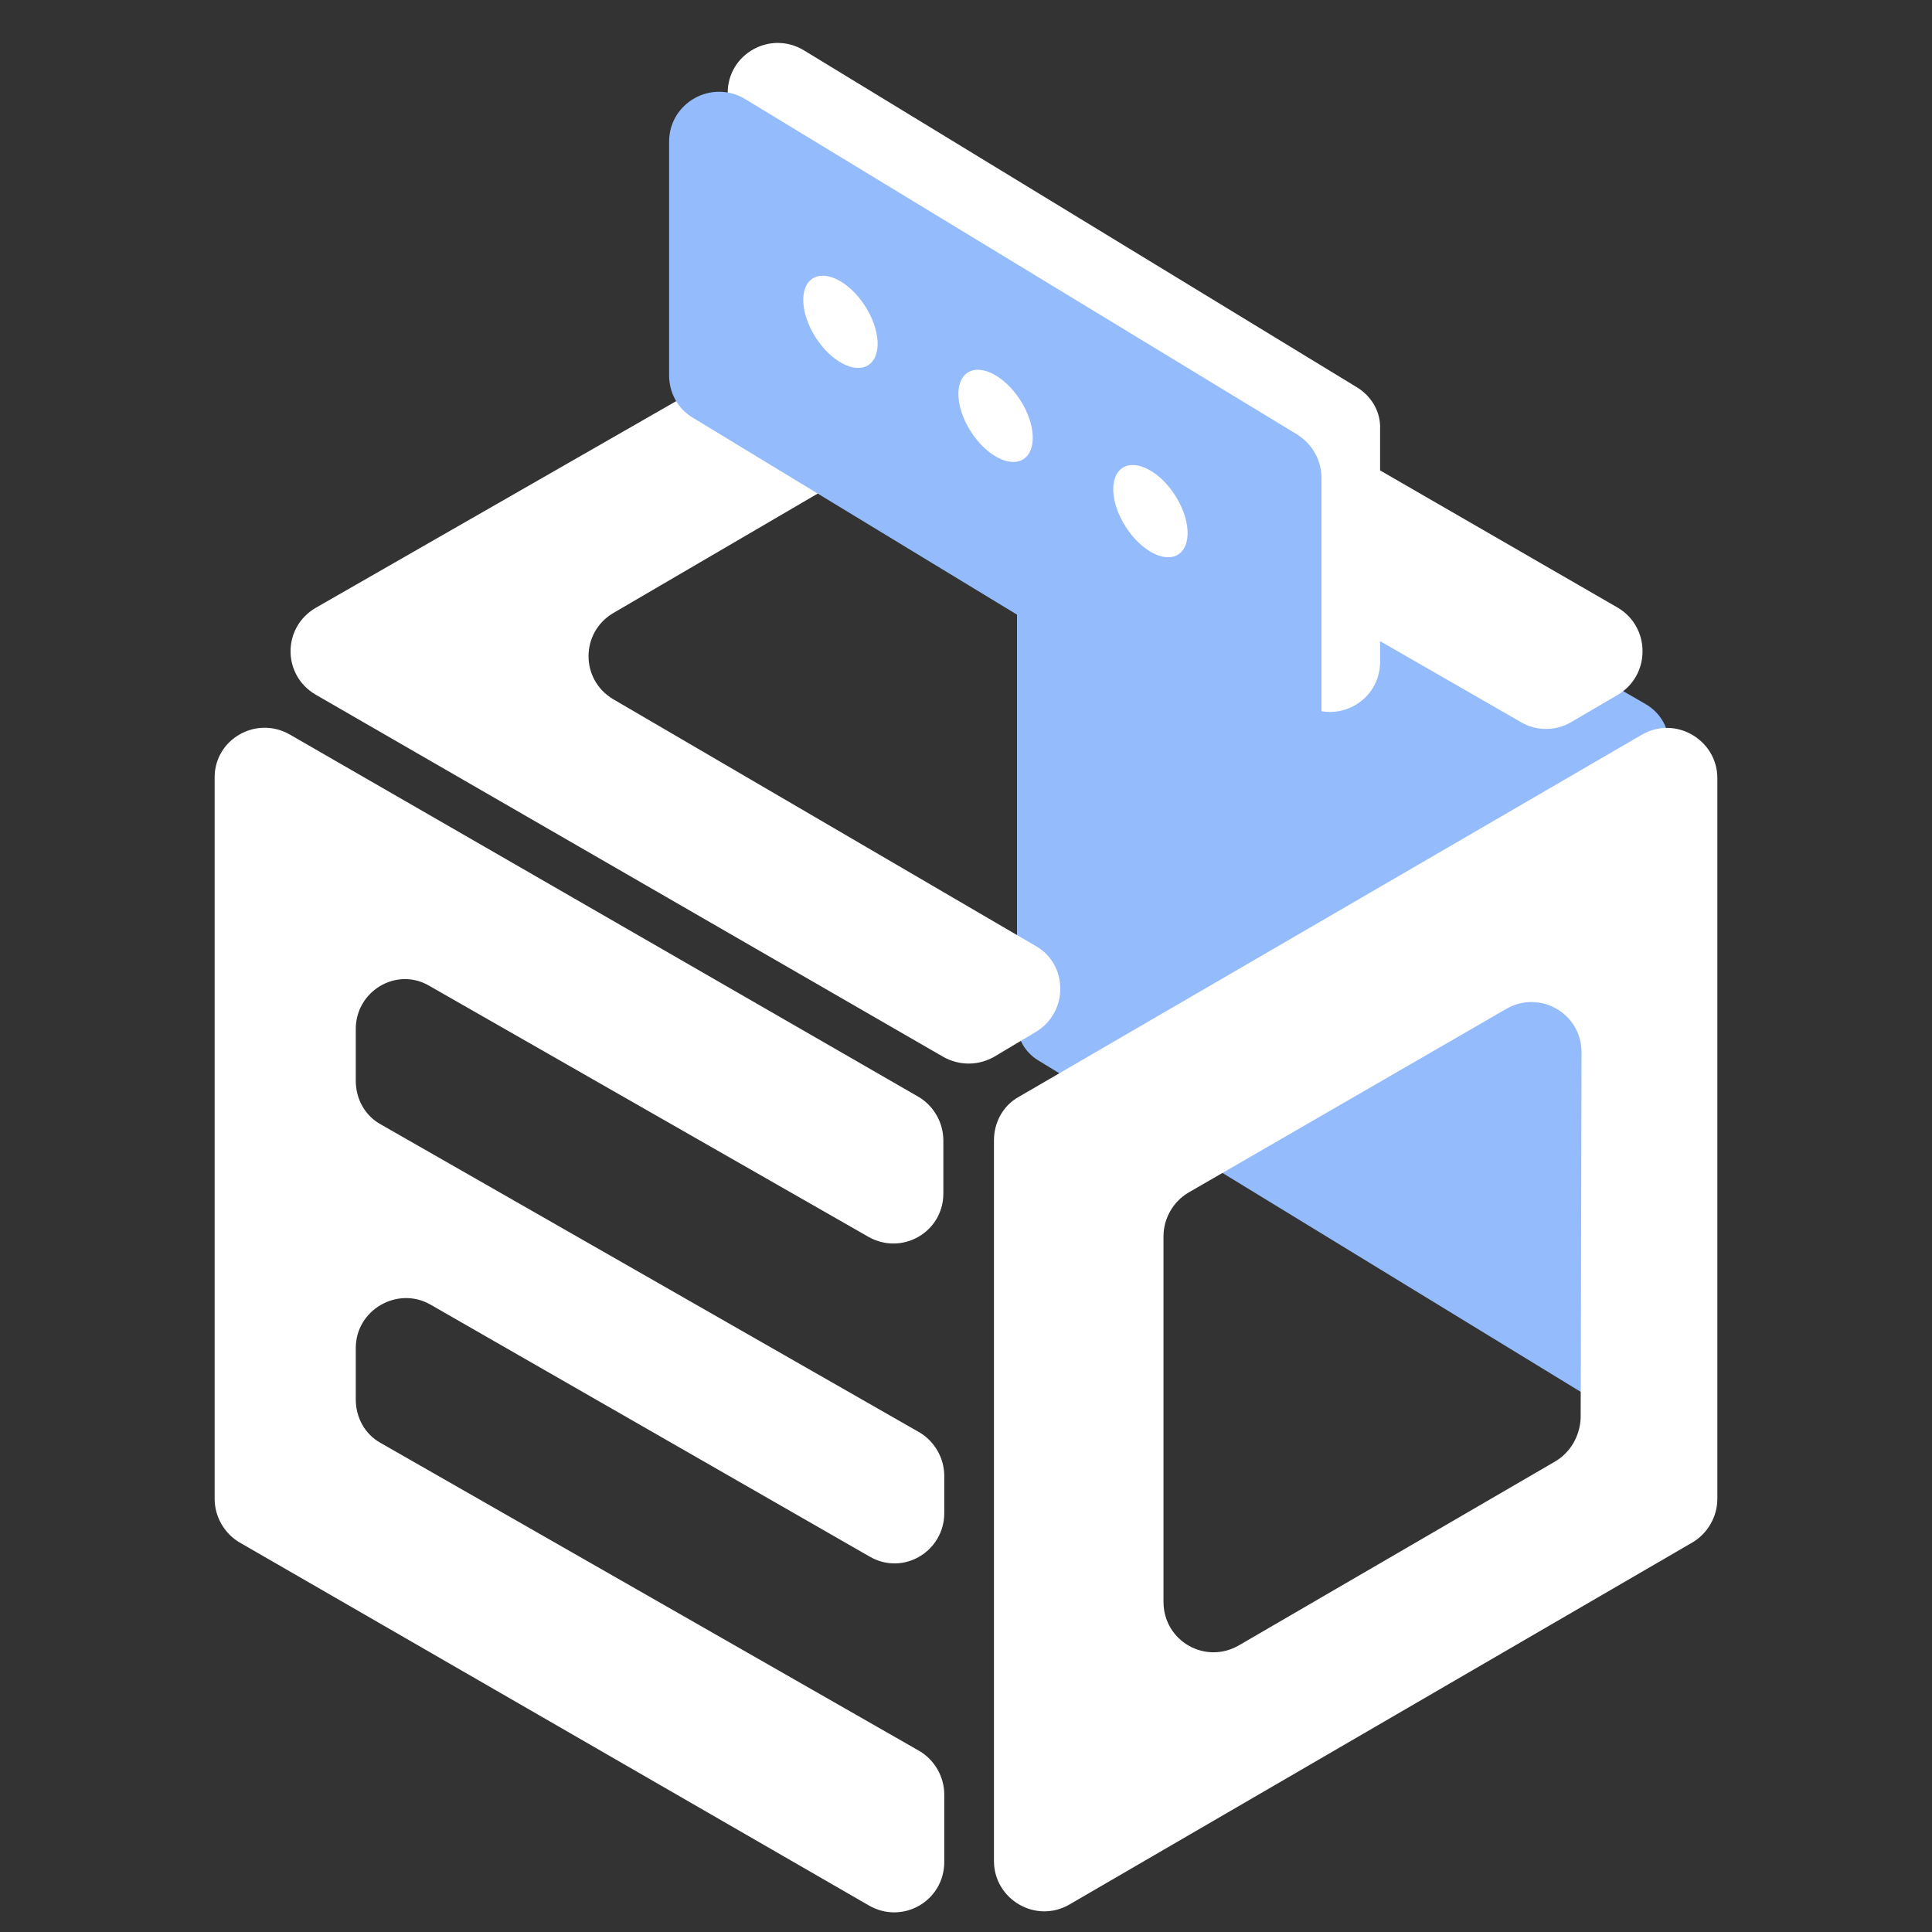
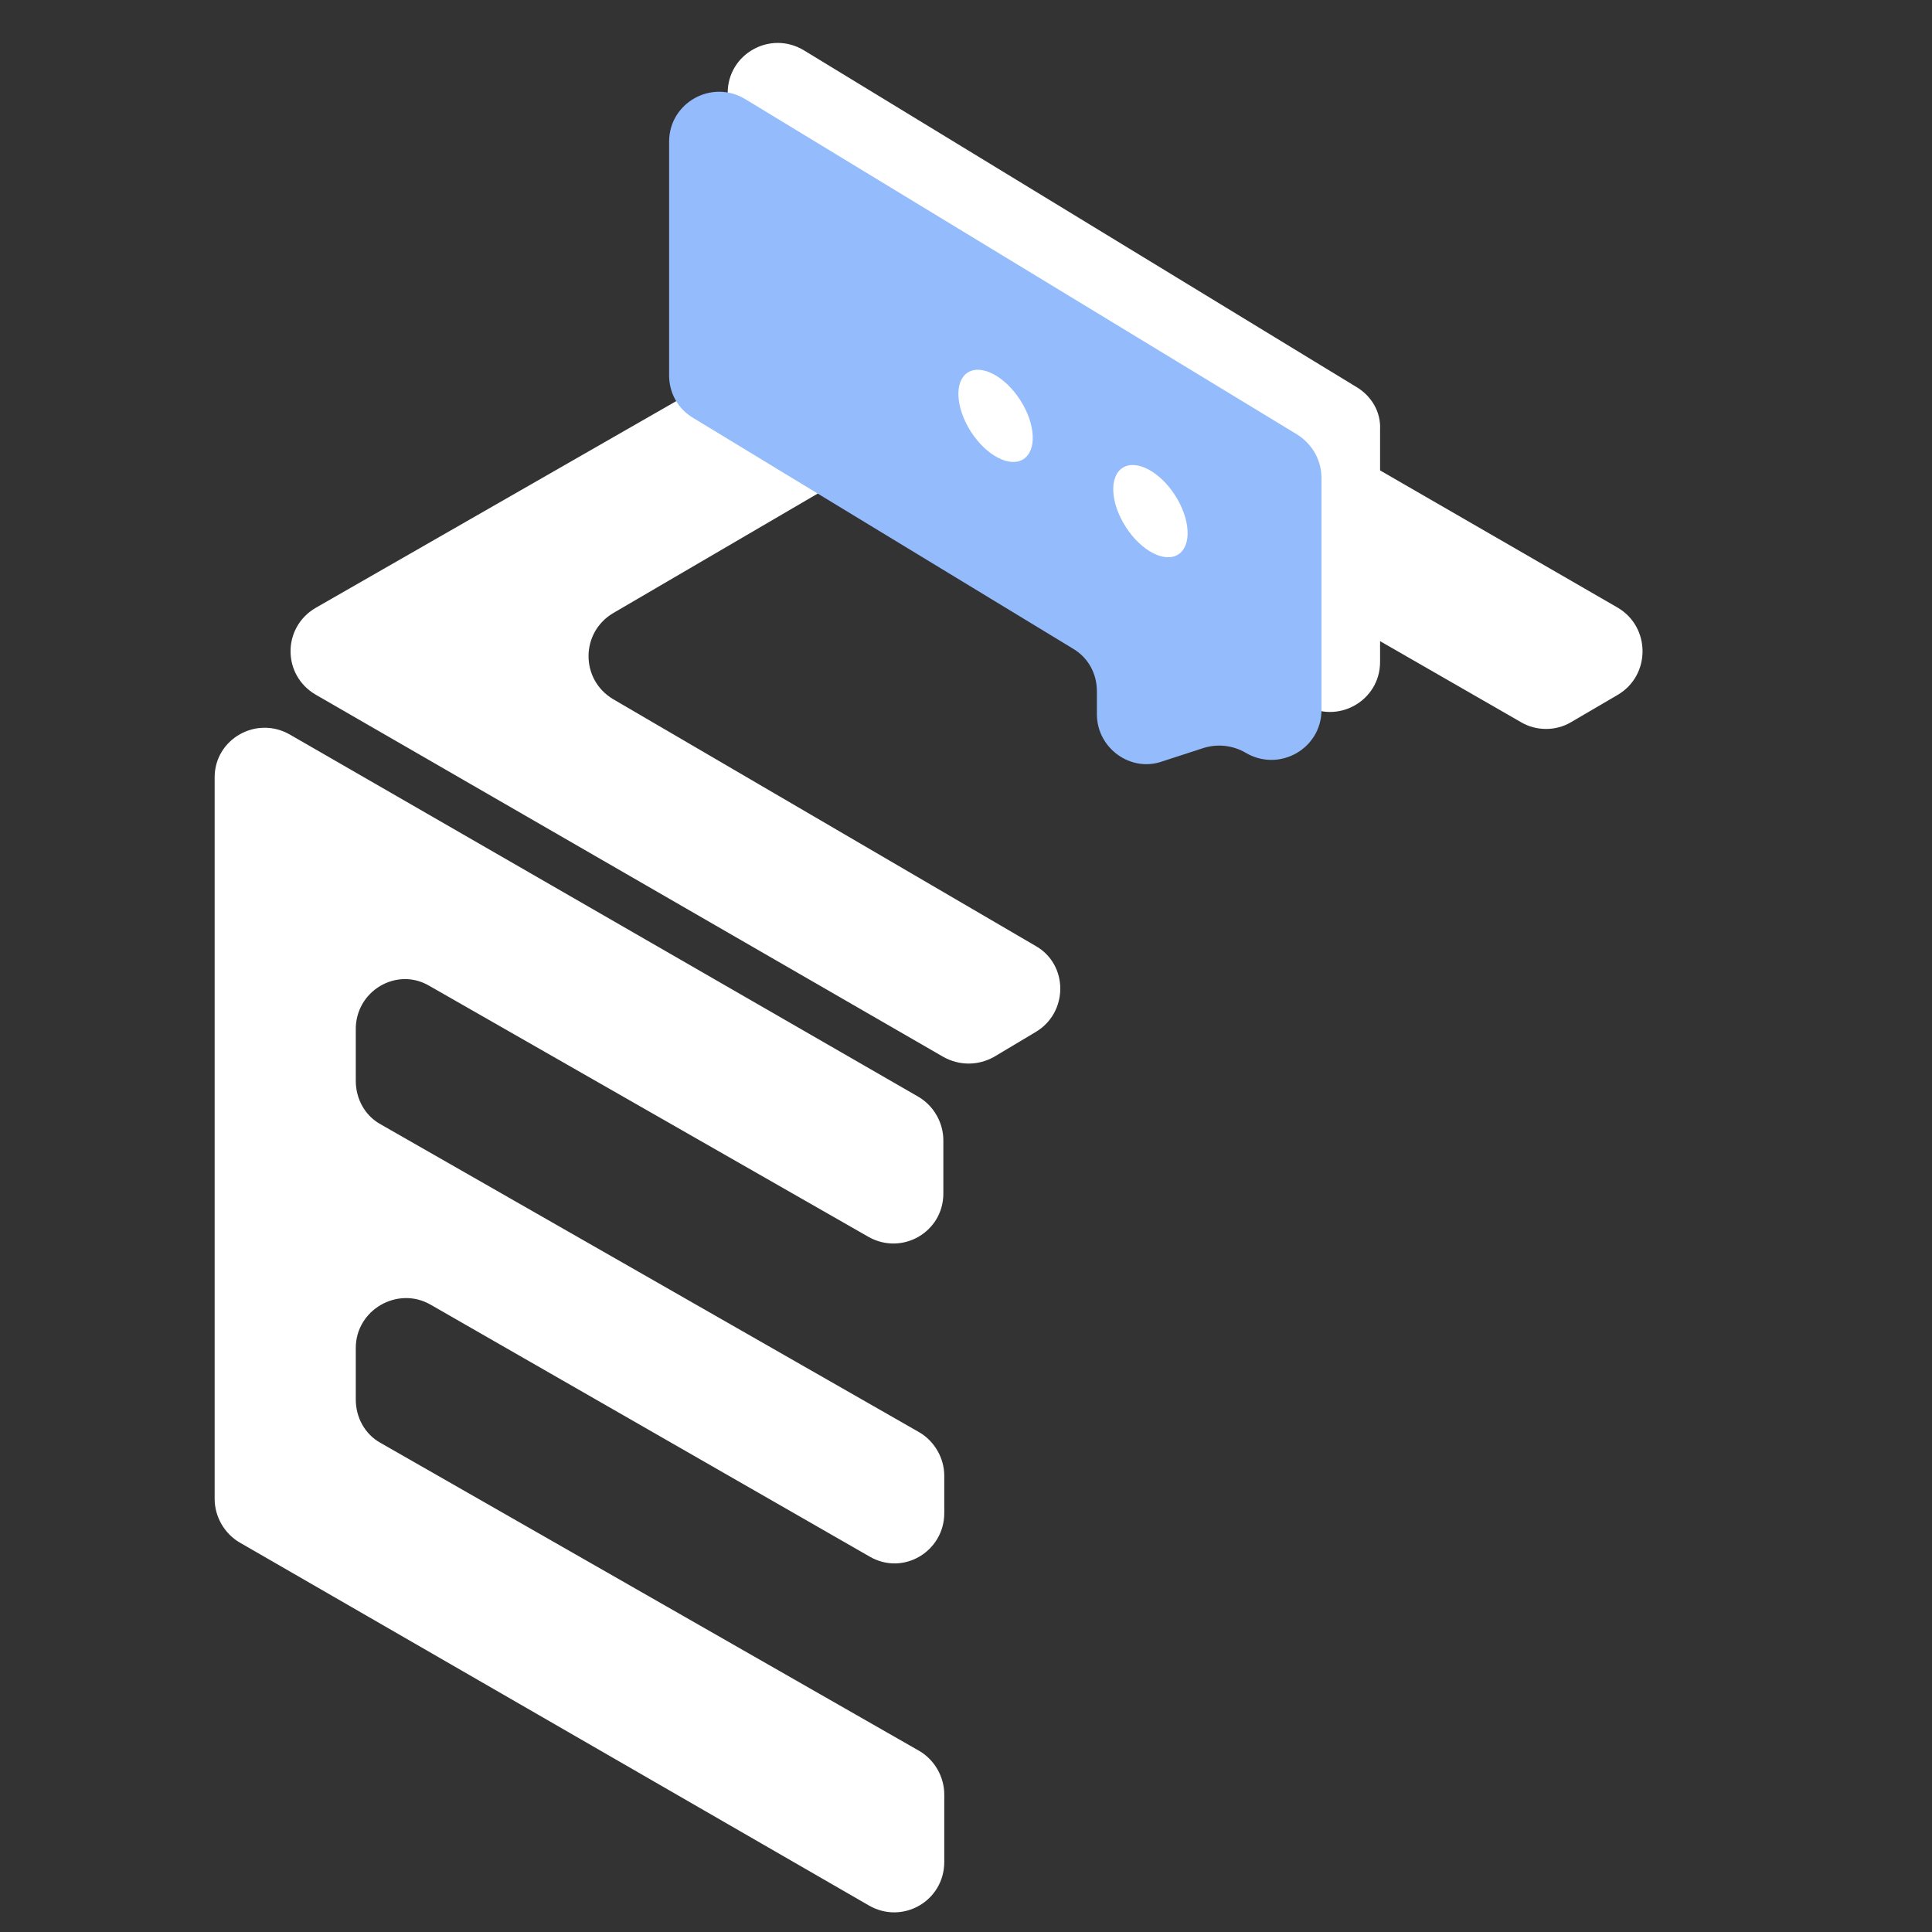
<svg xmlns="http://www.w3.org/2000/svg" width="40" height="40" viewBox="0 0 40 40" fill="none">
  <rect x="0" y="0" width="40" height="40" fill="#333333" stroke="none" />
-   <path d="M33.166 29.085L21.497 21.955C21.222 21.79 21.056 21.496 21.056 21.184V8.614C21.056 7.916 21.81 7.493 22.416 7.842L34.085 14.586C34.361 14.752 34.545 15.046 34.545 15.358V28.314C34.545 29.03 33.773 29.453 33.166 29.085Z" fill="#94BCFC" />
-   <path d="M20.579 23.609V38.531C20.579 39.321 21.442 39.836 22.141 39.431L35.041 31.934C35.353 31.75 35.556 31.401 35.556 31.033V16.112C35.556 15.322 34.692 14.807 33.994 15.211L21.093 22.709C20.763 22.892 20.579 23.242 20.579 23.609ZM32.193 30.261L25.651 34.065C24.952 34.47 24.089 33.973 24.089 33.165V25.594C24.089 25.226 24.291 24.877 24.603 24.693L31.182 20.89C31.88 20.485 32.744 20.981 32.744 21.79L32.726 29.361C32.707 29.747 32.505 30.078 32.193 30.261Z" fill="white" />
  <path d="M12.695 12.694L19.55 8.688C19.862 8.504 20.267 8.504 20.597 8.688L31.494 14.954C31.807 15.138 32.211 15.138 32.523 14.954L33.497 14.384C34.177 13.98 34.177 12.988 33.497 12.583L20.579 5.123C20.267 4.939 19.862 4.939 19.55 5.123L6.539 12.583C5.841 12.988 5.841 13.98 6.539 14.384L19.531 21.882C19.862 22.066 20.248 22.066 20.579 21.882L21.442 21.367C22.122 20.963 22.122 19.971 21.442 19.585L12.695 14.476C12.015 14.072 12.015 13.098 12.695 12.694Z" fill="white" />
  <path d="M8.891 20.412L17.988 25.612C18.686 25.998 19.531 25.502 19.531 24.712V23.609C19.531 23.242 19.329 22.892 19.017 22.709L6.006 15.211C5.308 14.807 4.444 15.303 4.444 16.093V31.033C4.444 31.401 4.646 31.75 4.959 31.934L17.988 39.45C18.686 39.854 19.55 39.358 19.55 38.549V37.153C19.55 36.785 19.348 36.436 19.035 36.252L7.881 29.875C7.55 29.692 7.366 29.343 7.366 28.975V27.909C7.366 27.119 8.23 26.623 8.91 27.009L18.006 32.228C18.704 32.632 19.55 32.117 19.55 31.327V30.555C19.55 30.188 19.348 29.839 19.035 29.655L7.881 23.278C7.55 23.095 7.366 22.745 7.366 22.378V21.331C7.348 20.522 8.211 20.008 8.891 20.412Z" fill="white" />
  <path d="M28.076 8.008L16.646 1.043C15.948 0.62 15.066 1.117 15.066 1.925V6.777C15.066 7.144 15.25 7.475 15.562 7.659L23.427 12.436C23.739 12.62 23.923 12.951 23.923 13.319V13.796C23.923 14.495 24.622 15.009 25.283 14.77L26.128 14.495C26.422 14.403 26.735 14.439 26.992 14.586C27.69 15.009 28.573 14.513 28.573 13.704V8.89C28.591 8.522 28.389 8.191 28.076 8.008Z" fill="white" />
  <path d="M26.863 9L15.433 2.054C14.735 1.631 13.853 2.127 13.853 2.936V7.769C13.853 8.136 14.037 8.467 14.349 8.651L22.214 13.429C22.527 13.613 22.71 13.943 22.71 14.311V14.789C22.71 15.487 23.409 16.001 24.07 15.762L24.916 15.487C25.21 15.395 25.522 15.432 25.779 15.579C26.478 16.001 27.36 15.505 27.36 14.697V9.9C27.36 9.533 27.176 9.202 26.863 9Z" fill="#94BCFC" />
-   <path d="M17.977 7.559C18.259 7.378 18.229 6.83 17.91 6.335C17.591 5.84 17.105 5.585 16.823 5.767C16.542 5.948 16.572 6.496 16.89 6.991C17.209 7.486 17.696 7.74 17.977 7.559Z" fill="white" />
  <path d="M21.189 9.506C21.471 9.325 21.441 8.777 21.122 8.282C20.803 7.787 20.317 7.533 20.035 7.714C19.754 7.895 19.784 8.443 20.102 8.938C20.421 9.433 20.907 9.687 21.189 9.506Z" fill="white" />
  <path d="M24.395 11.479C24.677 11.297 24.647 10.749 24.328 10.254C24.01 9.759 23.523 9.505 23.242 9.686C22.96 9.868 22.99 10.416 23.309 10.911C23.627 11.406 24.114 11.66 24.395 11.479Z" fill="white" />
</svg>